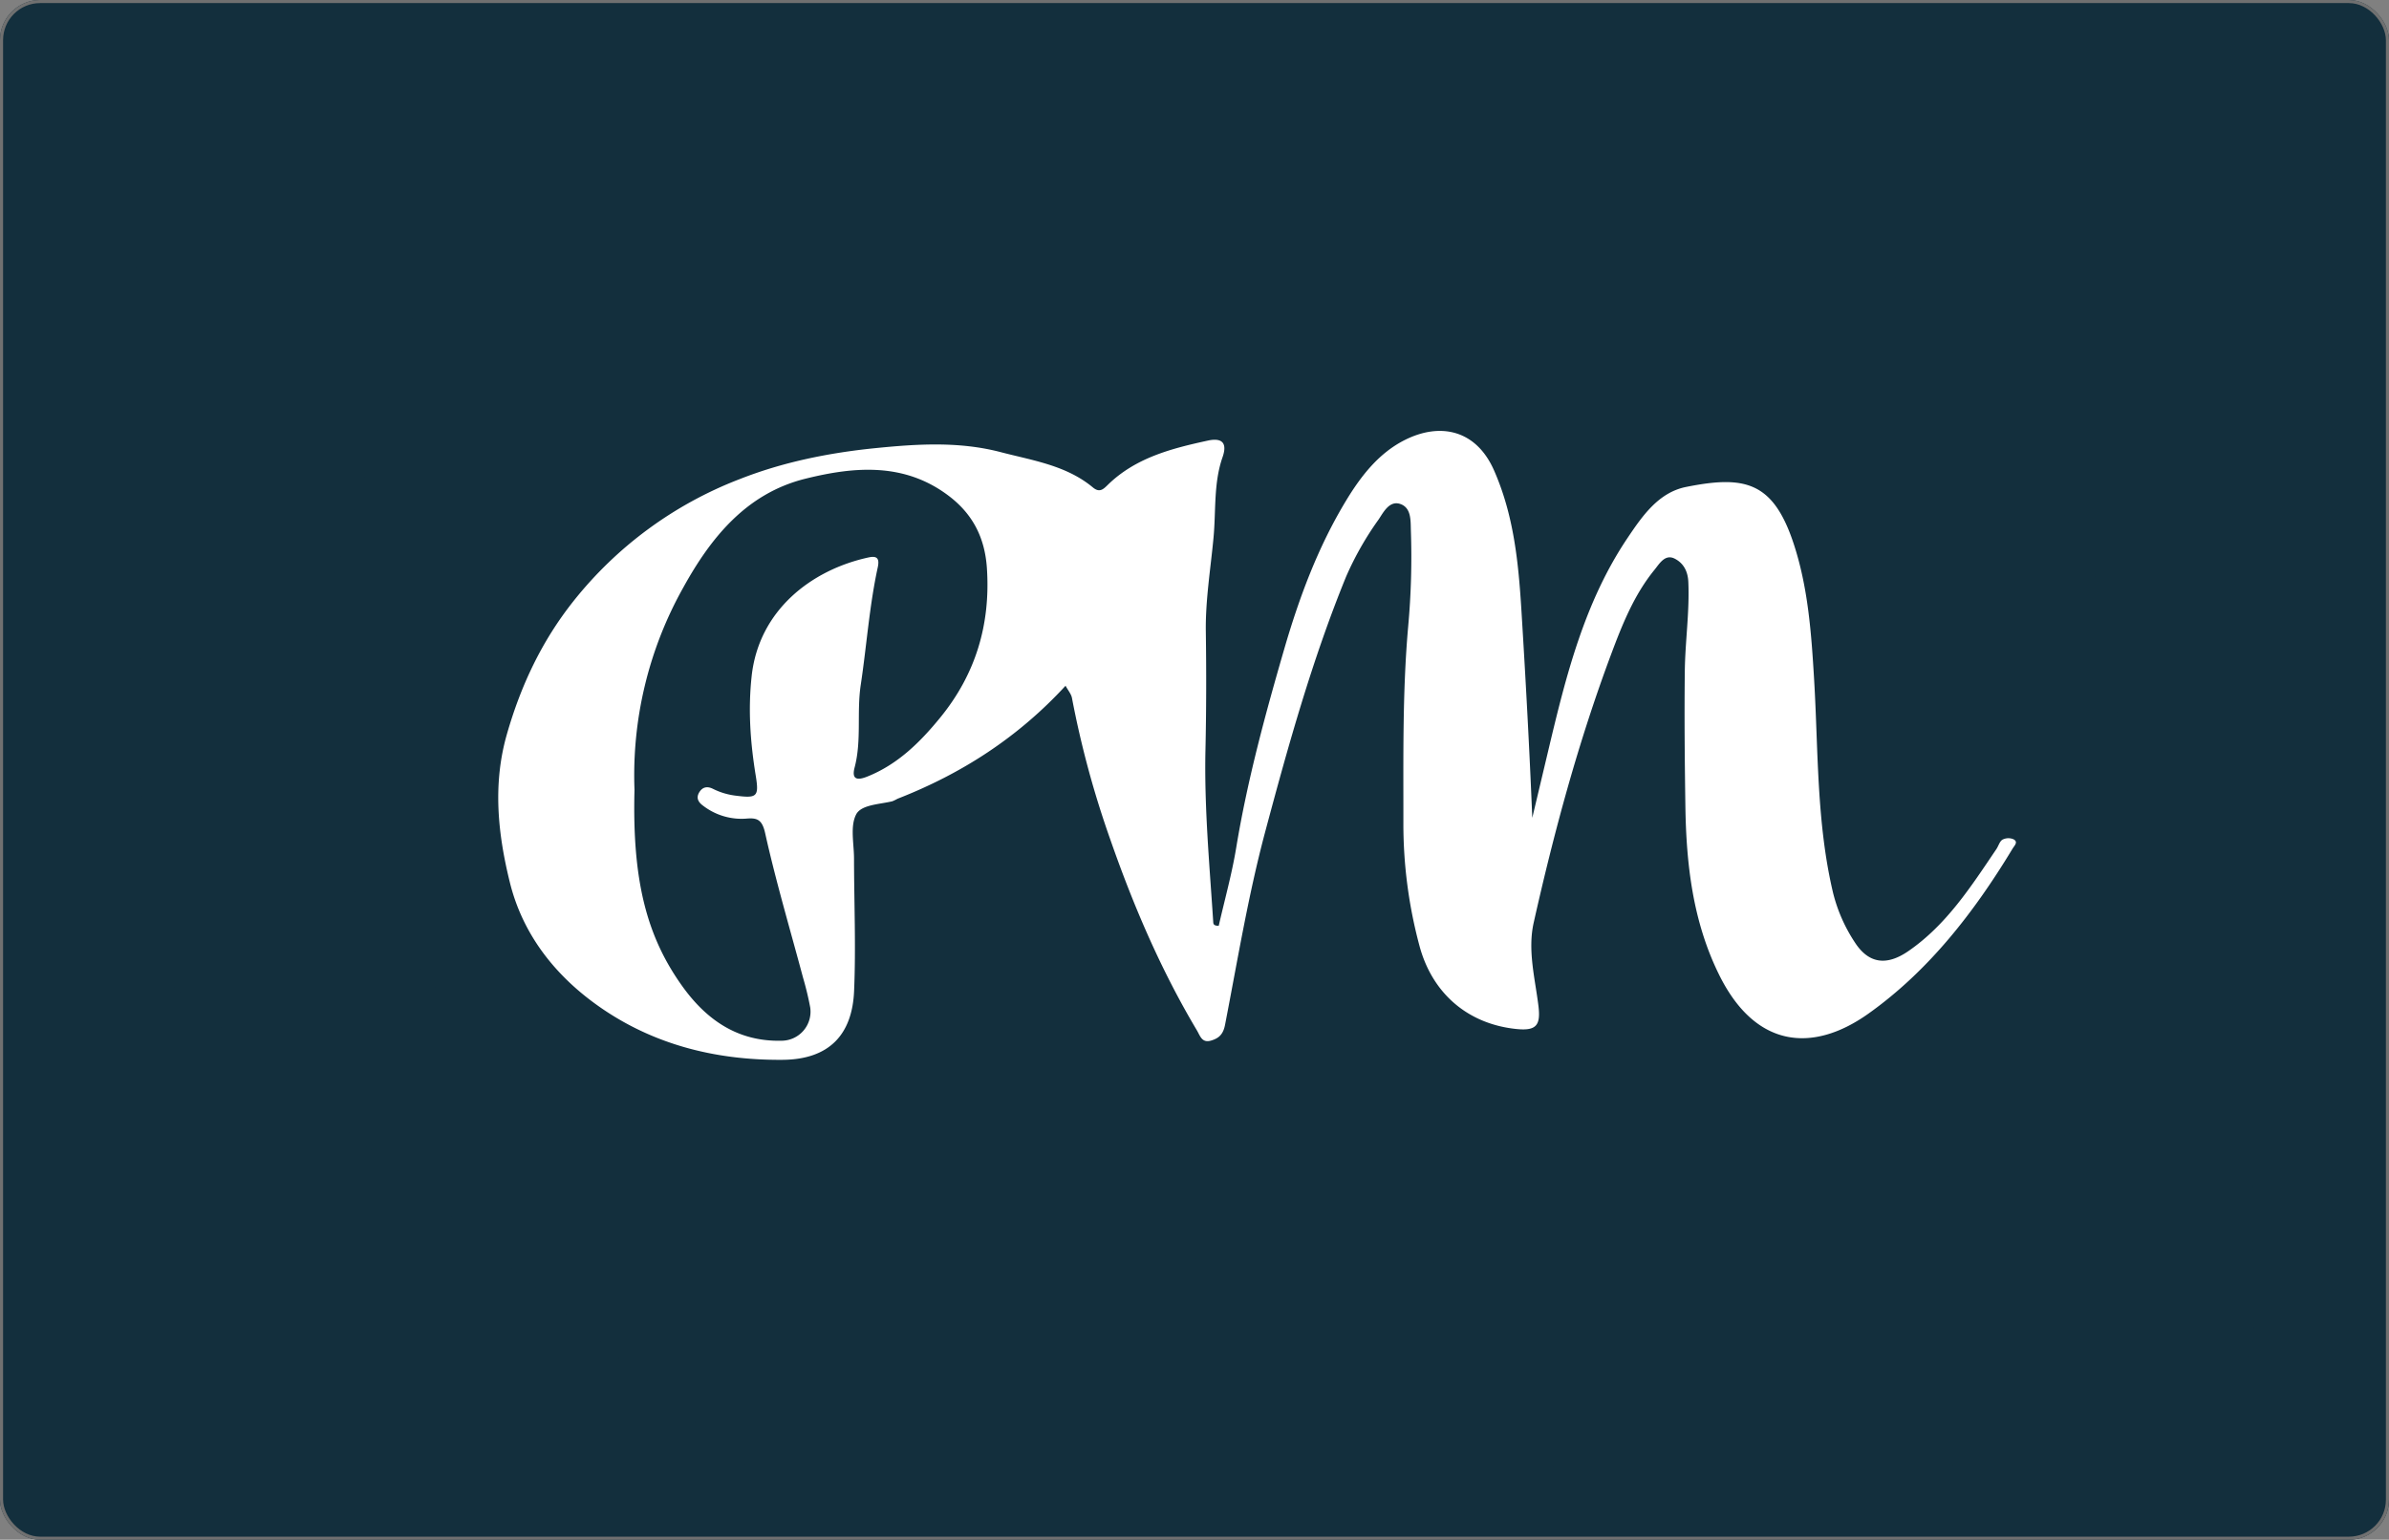
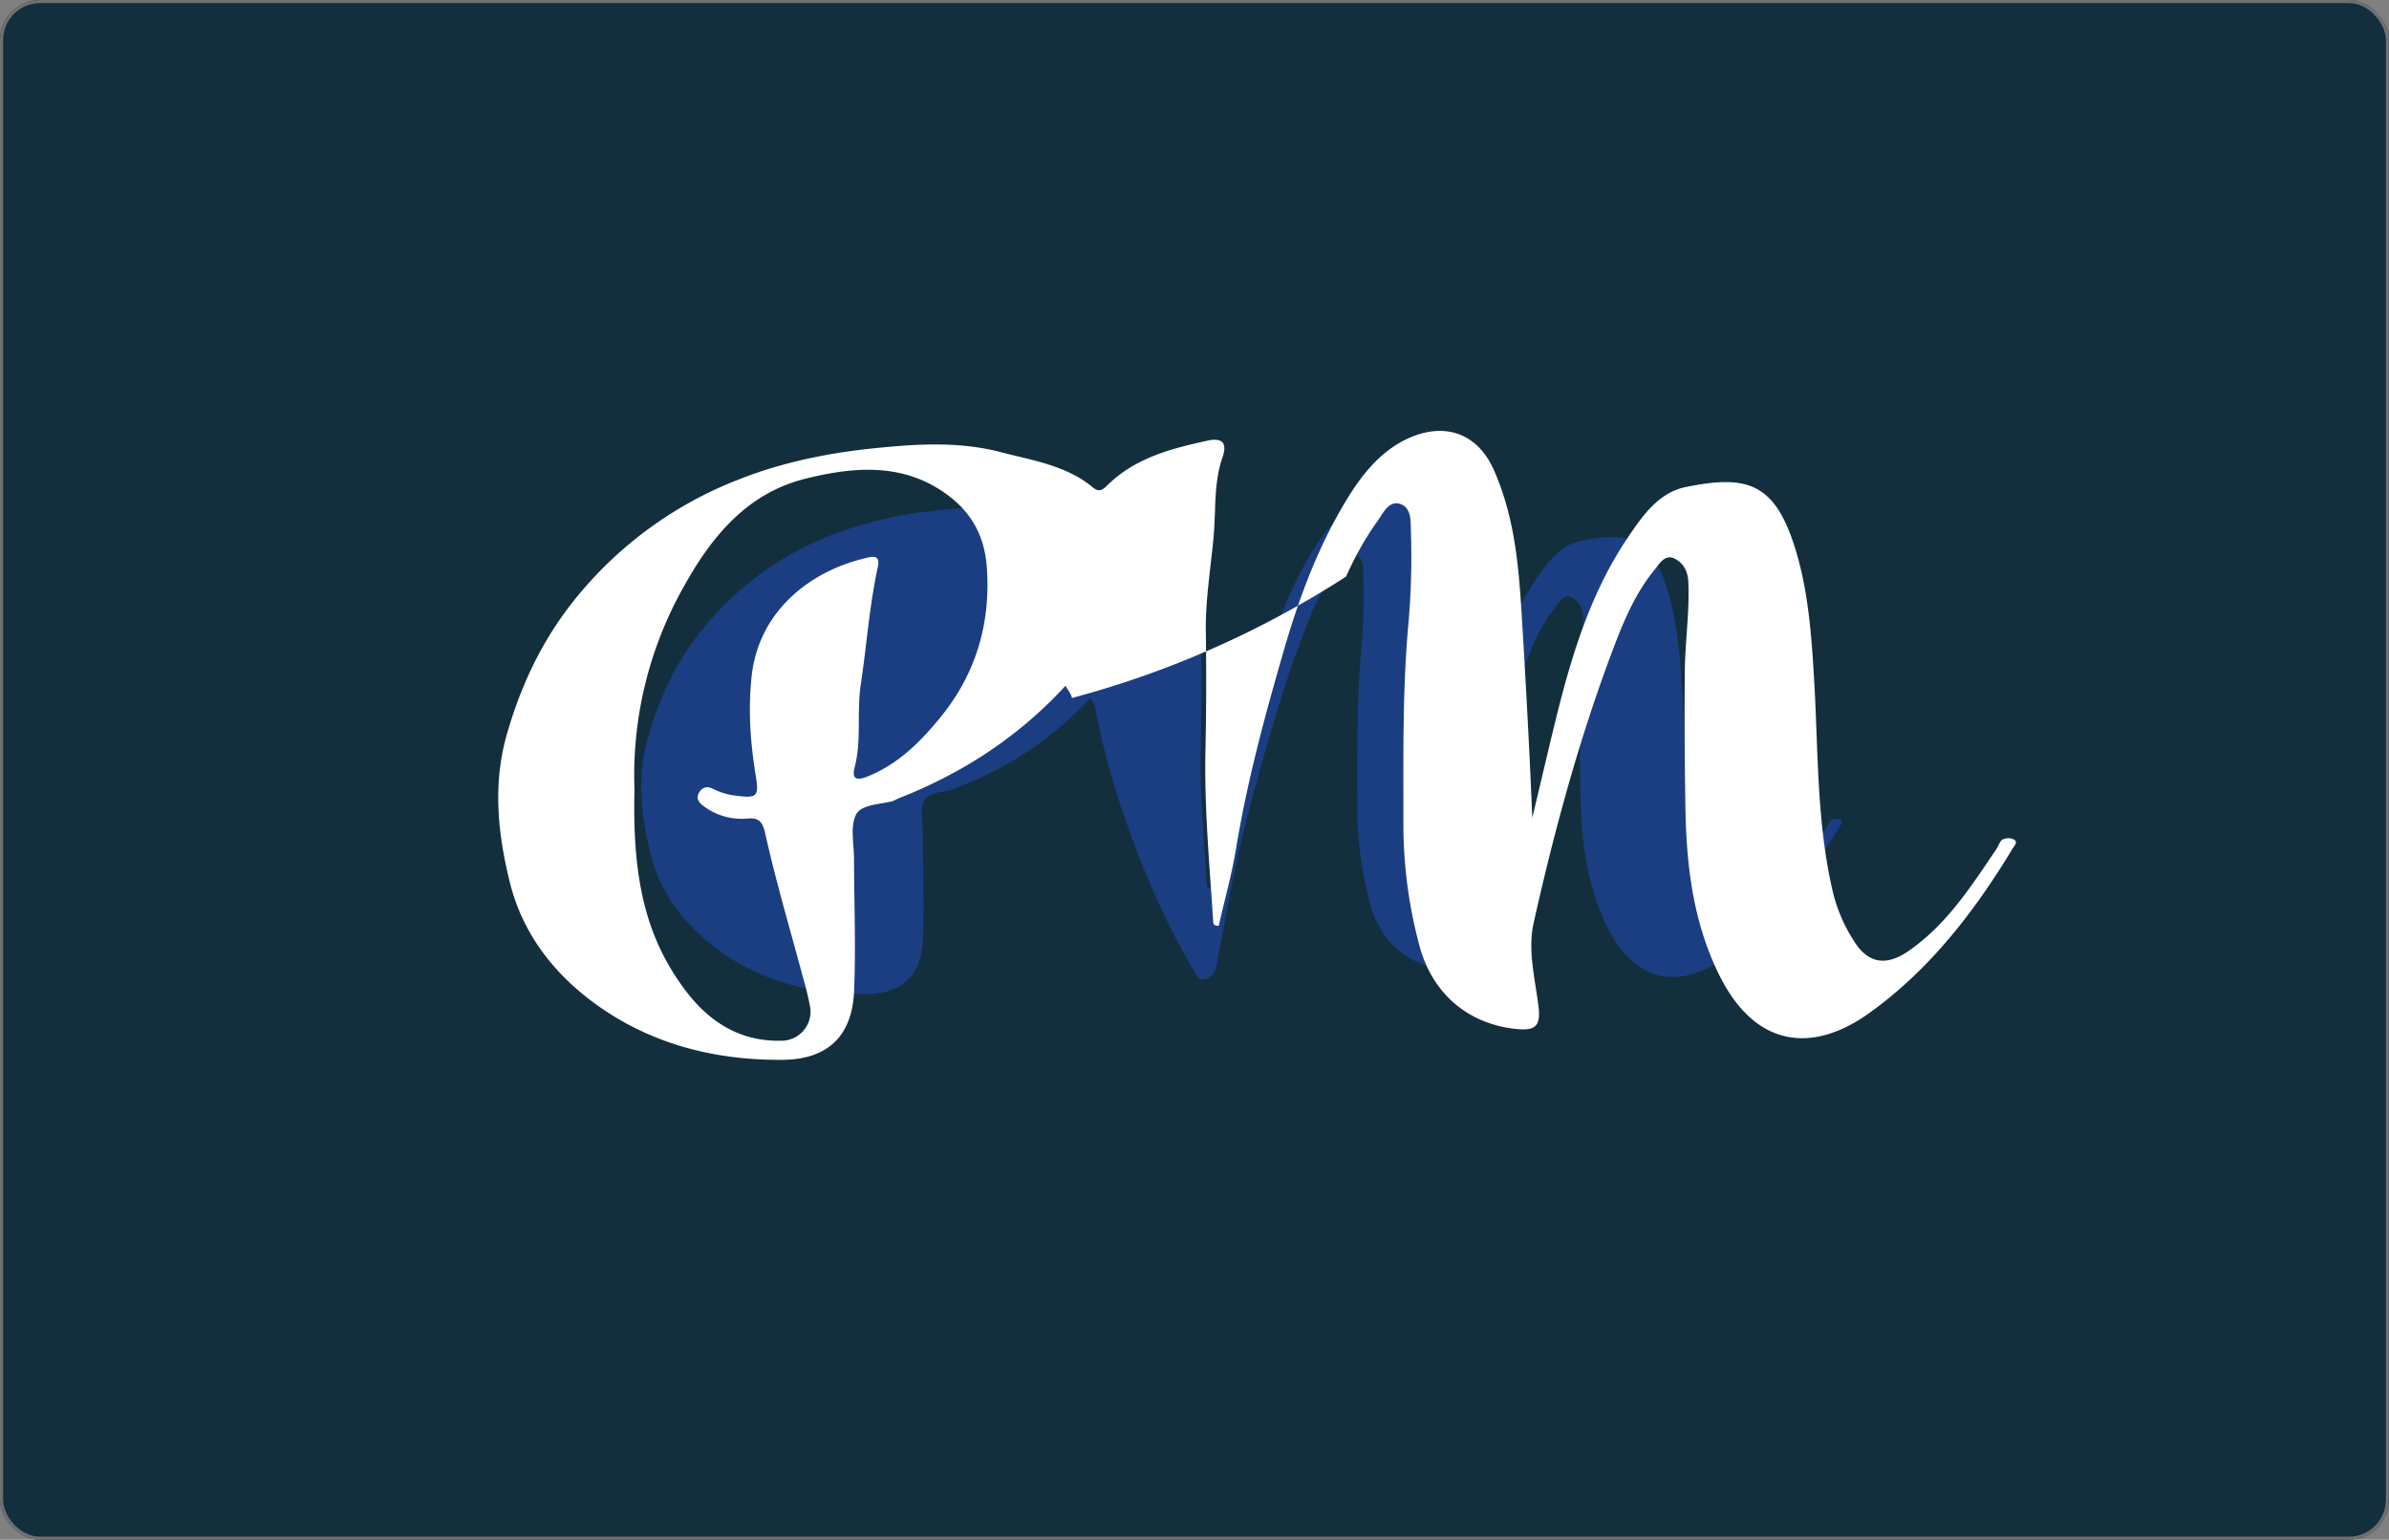
<svg xmlns="http://www.w3.org/2000/svg" viewBox="0 0 774 499" height="499" width="774">
  <rect x="0" y="0" width="774" height="499" fill="#808080" stroke="none" />
  <g transform="translate(-749 281)" id="PM">
    <g stroke-width="1" stroke="#707070" fill="#132f3d" transform="translate(749 -281)" data-name="Rectangle 3" id="Rectangle_3">
      <rect stroke="none" rx="13" height="499" width="774" />
      <rect fill="none" rx="12.5" height="498" width="773" y="0.5" x="0.5" />
    </g>
    <rect fill="#1a3e81" transform="translate(866.835 -172.357)" height="260" width="554" data-name="Rectangle 1" id="Rectangle_1" />
    <path fill="#132f3d" transform="translate(793 -258)" d="M685.824,51.37a12.222,12.222,0,0,0-3.65-9.21c-10.98-11.48-21.11-23.75-32.25-35.12A71.525,71.525,0,0,1,643.5,0H135.394Q91.1.3,46.8.31a11.573,11.573,0,0,0-8.39,3.24c-12,11.32-24.33,22.26-36.86,33-1.78,1.53-1.56,3.84-1.53,6Q.5,86.5.964,130.46q.57,62.22,1.03,124.43c.07,9.49.19,18.98-.08,28.45a9.193,9.193,0,0,0,3.67,8.07c17.58,14.52,34.91,29.35,52.75,43.53,9.11,7.25,17.72,15.08,27.14,22.02,7.19,5.3,13.59,11.93,20.54,17.7q12.255,10.155,24.4,20.44c14.83,12.52,29.79,24.87,44.61,37.4,7.74,6.54,15.73,12.82,23.25,19.63,1.89,1.72,4.04,1.23,6.11,1.23q91.95-.225,183.89-.53,71.7-.27,143.41-.73c36.13-.23,72.27-.65,108.41-.79,5.8-.02,8.59-4.4,12.3-7.3,9.54-7.48,18.71-15.43,28.08-23.13,3.41-2.81,5.6-5.64,5.59-10.72q-.345-179.385-.24-358.79M551.894,245.04c-9.84,16.28-21.48,31.3-36.96,42.3-14.23,10.12-28.93,8.86-38.22-9.93-6.79-13.72-8.46-28.42-8.67-43.41-.17-11.49-.28-22.98-.15-34.47.09-7.63,1.24-15.21.9-22.88-.13-2.91-1.37-4.89-3.49-5.97-2.49-1.26-3.94,1.34-5.18,2.86-5.23,6.42-8.27,14.06-11.13,21.7-8.37,22.41-14.61,45.47-19.83,68.79-1.58,7.03.32,14.18,1.2,21.2.62,5-.41,6.57-5.59,6.05-12.48-1.26-21.6-9.13-24.87-21.27a120.737,120.737,0,0,1-4.14-31.73c.02-16.77-.25-33.57,1.24-50.28a198.665,198.665,0,0,0,.69-24.38c-.09-2.52.18-5.91-2.67-6.93-2.87-1.03-4.42,2.22-5.63,3.99a79.585,79.585,0,0,0-8.3,14.59c-8.68,21.25-14.85,43.37-20.76,65.49-4.34,16.24-7.07,32.91-10.28,49.44a4.524,4.524,0,0,1-3.62,4.05c-2.31.67-2.77-1.26-3.58-2.61-9.19-15.43-16.22-31.8-22.14-48.77a244.644,244.644,0,0,1-9.88-36.46,13.129,13.129,0,0,0-1.65-3.14c-12.2,13.27-26.66,22.57-43.06,28.97a11.4,11.4,0,0,1-1.32.64c-3.31.81-8.01.86-9.3,3.4-1.56,3.06-.54,7.46-.54,11.29.02,11.32.5,22.66.02,33.96-.47,11.13-6.32,17.54-18.31,17.64-17.61.15-34.22-4.12-48.58-14.77-10.46-7.75-18.18-17.98-21.32-30.65-3.09-12.45-4.46-25.19-.79-38,3.57-12.49,8.92-23.9,17.05-34.13a100.2,100.2,0,0,1,42.52-31.28,129.711,129.711,0,0,1,34.86-7.98c10.77-1.09,21.53-1.76,32.14,1.02,8.2,2.14,16.8,3.37,23.64,9.05,1.66,1.38,2.59.55,3.76-.6,7.13-7.01,16.37-9.38,25.69-11.41,3.19-.69,5.2.18,3.78,4.27-2.32,6.63-1.67,13.71-2.31,20.56-.75,8.03-2.09,16.12-1.98,24.12.14,10.1.13,20.21-.1,30.29-.32,14.77,1.04,29.42,1.99,44.1.03.42-.03,1.07,1.42,1.05,1.48-6.54,3.35-13.22,4.48-20.02,2.83-17.21,7.4-34.01,12.23-50.7,3.87-13.34,8.71-26.41,16.01-38.42,3.85-6.35,8.38-12.1,15-15.42,9.1-4.57,18.28-2.58,22.85,7.83,5.09,11.57,6.25,23.65,7.02,36.07,1.08,17.62,2.05,35.23,2.77,52.98q2.07-8.715,4.14-17.44c4.5-18.95,9.21-37.87,20.28-54.32,3.76-5.59,7.9-11.65,15-13.07,14.97-3,22.28-1.42,27.54,14.46,3.73,11.25,4.57,23.08,5.28,34.98,1.07,18.23.59,36.65,4.85,54.61a40.742,40.742,0,0,0,5.56,12.68c3.55,5.51,8.15,6.12,13.74,2.27,9.8-6.75,16.06-16.55,22.55-26.14.55-.82.83-1.99,1.58-2.44a3.344,3.344,0,0,1,2.8-.1c1.32.7.26,1.61-.23,2.42" data-name="Path 1" id="Path_1" />
-     <path fill="#132f3d" transform="translate(793 -258)" d="M200.19,57.113H562.308s73.058,88.941,75.176,116.471,10.588,64.588,11.647,100.588,43.412,44.47-27.529,72-131.294,37.059-209.647,40.235S158.9,366.289,151.484,359.937s-108-127.059-108-127.059L96.425,57.113" data-name="Path 2" id="Path_2" />
-     <path fill="#fff" transform="translate(793 -258)" d="M301.222,199.235c-15.419,16.768-33.7,28.535-54.437,36.62a14.584,14.584,0,0,1-1.666.811c-4.184,1.016-10.121,1.083-11.758,4.3-1.97,3.868-.681,9.433-.673,14.263.023,14.313.632,28.647.023,42.931-.6,14.069-8,22.178-23.144,22.3-22.27.186-43.266-5.21-61.416-18.668-13.216-9.8-22.974-22.727-26.946-38.747-3.9-15.737-5.634-31.838-1-48.039,4.512-15.78,11.282-30.205,21.548-43.143a126.816,126.816,0,0,1,53.754-39.539c14.081-5.563,28.942-8.567,44.067-10.091,13.617-1.371,27.218-2.219,40.632,1.292,10.362,2.712,21.235,4.263,29.875,11.444,2.1,1.743,3.276.691,4.752-.761,9.01-8.863,20.7-11.856,32.483-14.422,4.03-.877,6.57.229,4.766,5.392-2.929,8.383-2.107,17.341-2.915,26-.948,10.151-2.647,20.378-2.5,30.488.178,12.768.164,25.546-.118,38.287-.412,18.671,1.311,37.187,2.514,55.752.034.524-.037,1.346,1.787,1.316,1.879-8.268,4.245-16.707,5.662-25.3,3.587-21.753,9.356-42.988,15.472-64.085,4.887-16.86,11-33.385,20.229-48.571,4.875-8.022,10.6-15.3,18.962-19.494,11.51-5.776,23.1-3.255,28.885,9.9,6.429,14.633,7.906,29.894,8.874,45.6,1.371,22.268,2.586,44.522,3.5,66.971q2.619-11.025,5.238-22.052c5.686-23.959,11.641-47.872,25.634-68.662,4.756-7.066,9.994-14.724,18.962-16.522,18.919-3.794,28.167-1.8,34.814,18.277,4.71,14.227,5.778,29.179,6.668,44.223,1.364,23.041.755,46.324,6.13,69.02a51.74,51.74,0,0,0,7.034,16.03c4.492,6.969,10.3,7.739,17.366,2.874,12.386-8.53,20.3-20.918,28.511-33.048.694-1.026,1.052-2.512,1.991-3.075a4.207,4.207,0,0,1,3.547-.13c1.659.884.323,2.04-.294,3.06-12.435,20.577-27.154,39.568-46.718,53.474-17.99,12.787-36.568,11.2-48.321-12.556-8.584-17.347-10.688-35.93-10.96-54.88-.209-14.522-.354-29.049-.183-43.57.113-9.639,1.566-19.221,1.139-28.922-.162-3.677-1.739-6.174-4.416-7.539-3.146-1.6-4.976,1.694-6.542,3.613-6.619,8.108-10.464,17.771-14.07,27.421-10.588,28.333-18.47,57.485-25.076,86.964-1.99,8.88.416,17.925,1.524,26.8.787,6.315-.516,8.3-7.062,7.639-15.778-1.592-27.309-11.541-31.442-26.88a152.284,152.284,0,0,1-5.233-40.108c.028-21.21-.32-42.441,1.561-63.568a248.492,248.492,0,0,0,.872-30.814c-.112-3.186.239-7.469-3.366-8.76-3.628-1.3-5.59,2.8-7.124,5.044a100.824,100.824,0,0,0-10.489,18.447c-10.975,26.863-18.771,54.817-26.238,82.775-5.484,20.53-8.936,41.612-12.995,62.506-.6,3.078-1.981,4.36-4.575,5.115-2.928.853-3.508-1.587-4.525-3.294-11.621-19.511-20.5-40.2-27.993-61.651A311.47,311.47,0,0,1,303.3,203.2c-.239-1.292-1.255-2.439-2.08-3.969m-139.655,33.76c-.75,29.3,3.914,47.449,15.485,63.605,7.827,10.929,18,18.021,32.142,17.679a9.425,9.425,0,0,0,9.31-10.768,98.708,98.708,0,0,0-2.332-9.678c-4.163-15.6-8.781-31.1-12.277-46.847-.994-4.479-2.685-4.974-6.076-4.692a20.39,20.39,0,0,1-14.066-4.215c-1.487-1.083-2.325-2.477-1.194-4.323,1.073-1.751,2.6-1.989,4.351-1.148a22.694,22.694,0,0,0,7.061,2.2c7.231.946,8.015.549,6.89-6.365-1.746-10.723-2.533-21.291-1.335-32.307,2.32-21.324,19.316-34.438,37.828-38.471,2.473-.539,3.73-.022,3.032,3.187-2.735,12.565-3.6,25.42-5.512,38.1-1.349,8.931.33,17.946-1.982,26.745-.9,3.419.252,4.507,4.039,3,9.92-3.944,17.171-11.162,23.652-19.09,11.456-14.011,16.364-30.13,15.167-48.4-.657-10.033-4.65-17.653-12.38-23.514-14.347-10.88-30.555-9.5-46.456-5.544-19.025,4.736-30.565,18.985-39.544,35.267a124.336,124.336,0,0,0-15.8,65.581" data-name="Path 3" id="Path_3" />
+     <path fill="#fff" transform="translate(793 -258)" d="M301.222,199.235c-15.419,16.768-33.7,28.535-54.437,36.62a14.584,14.584,0,0,1-1.666.811c-4.184,1.016-10.121,1.083-11.758,4.3-1.97,3.868-.681,9.433-.673,14.263.023,14.313.632,28.647.023,42.931-.6,14.069-8,22.178-23.144,22.3-22.27.186-43.266-5.21-61.416-18.668-13.216-9.8-22.974-22.727-26.946-38.747-3.9-15.737-5.634-31.838-1-48.039,4.512-15.78,11.282-30.205,21.548-43.143a126.816,126.816,0,0,1,53.754-39.539c14.081-5.563,28.942-8.567,44.067-10.091,13.617-1.371,27.218-2.219,40.632,1.292,10.362,2.712,21.235,4.263,29.875,11.444,2.1,1.743,3.276.691,4.752-.761,9.01-8.863,20.7-11.856,32.483-14.422,4.03-.877,6.57.229,4.766,5.392-2.929,8.383-2.107,17.341-2.915,26-.948,10.151-2.647,20.378-2.5,30.488.178,12.768.164,25.546-.118,38.287-.412,18.671,1.311,37.187,2.514,55.752.034.524-.037,1.346,1.787,1.316,1.879-8.268,4.245-16.707,5.662-25.3,3.587-21.753,9.356-42.988,15.472-64.085,4.887-16.86,11-33.385,20.229-48.571,4.875-8.022,10.6-15.3,18.962-19.494,11.51-5.776,23.1-3.255,28.885,9.9,6.429,14.633,7.906,29.894,8.874,45.6,1.371,22.268,2.586,44.522,3.5,66.971q2.619-11.025,5.238-22.052c5.686-23.959,11.641-47.872,25.634-68.662,4.756-7.066,9.994-14.724,18.962-16.522,18.919-3.794,28.167-1.8,34.814,18.277,4.71,14.227,5.778,29.179,6.668,44.223,1.364,23.041.755,46.324,6.13,69.02a51.74,51.74,0,0,0,7.034,16.03c4.492,6.969,10.3,7.739,17.366,2.874,12.386-8.53,20.3-20.918,28.511-33.048.694-1.026,1.052-2.512,1.991-3.075a4.207,4.207,0,0,1,3.547-.13c1.659.884.323,2.04-.294,3.06-12.435,20.577-27.154,39.568-46.718,53.474-17.99,12.787-36.568,11.2-48.321-12.556-8.584-17.347-10.688-35.93-10.96-54.88-.209-14.522-.354-29.049-.183-43.57.113-9.639,1.566-19.221,1.139-28.922-.162-3.677-1.739-6.174-4.416-7.539-3.146-1.6-4.976,1.694-6.542,3.613-6.619,8.108-10.464,17.771-14.07,27.421-10.588,28.333-18.47,57.485-25.076,86.964-1.99,8.88.416,17.925,1.524,26.8.787,6.315-.516,8.3-7.062,7.639-15.778-1.592-27.309-11.541-31.442-26.88a152.284,152.284,0,0,1-5.233-40.108c.028-21.21-.32-42.441,1.561-63.568a248.492,248.492,0,0,0,.872-30.814c-.112-3.186.239-7.469-3.366-8.76-3.628-1.3-5.59,2.8-7.124,5.044a100.824,100.824,0,0,0-10.489,18.447A311.47,311.47,0,0,1,303.3,203.2c-.239-1.292-1.255-2.439-2.08-3.969m-139.655,33.76c-.75,29.3,3.914,47.449,15.485,63.605,7.827,10.929,18,18.021,32.142,17.679a9.425,9.425,0,0,0,9.31-10.768,98.708,98.708,0,0,0-2.332-9.678c-4.163-15.6-8.781-31.1-12.277-46.847-.994-4.479-2.685-4.974-6.076-4.692a20.39,20.39,0,0,1-14.066-4.215c-1.487-1.083-2.325-2.477-1.194-4.323,1.073-1.751,2.6-1.989,4.351-1.148a22.694,22.694,0,0,0,7.061,2.2c7.231.946,8.015.549,6.89-6.365-1.746-10.723-2.533-21.291-1.335-32.307,2.32-21.324,19.316-34.438,37.828-38.471,2.473-.539,3.73-.022,3.032,3.187-2.735,12.565-3.6,25.42-5.512,38.1-1.349,8.931.33,17.946-1.982,26.745-.9,3.419.252,4.507,4.039,3,9.92-3.944,17.171-11.162,23.652-19.09,11.456-14.011,16.364-30.13,15.167-48.4-.657-10.033-4.65-17.653-12.38-23.514-14.347-10.88-30.555-9.5-46.456-5.544-19.025,4.736-30.565,18.985-39.544,35.267a124.336,124.336,0,0,0-15.8,65.581" data-name="Path 3" id="Path_3" />
    <rect fill="none" transform="translate(793 -258)" height="453.425" width="686.064" data-name="Rectangle 2" id="Rectangle_2" />
  </g>
</svg>